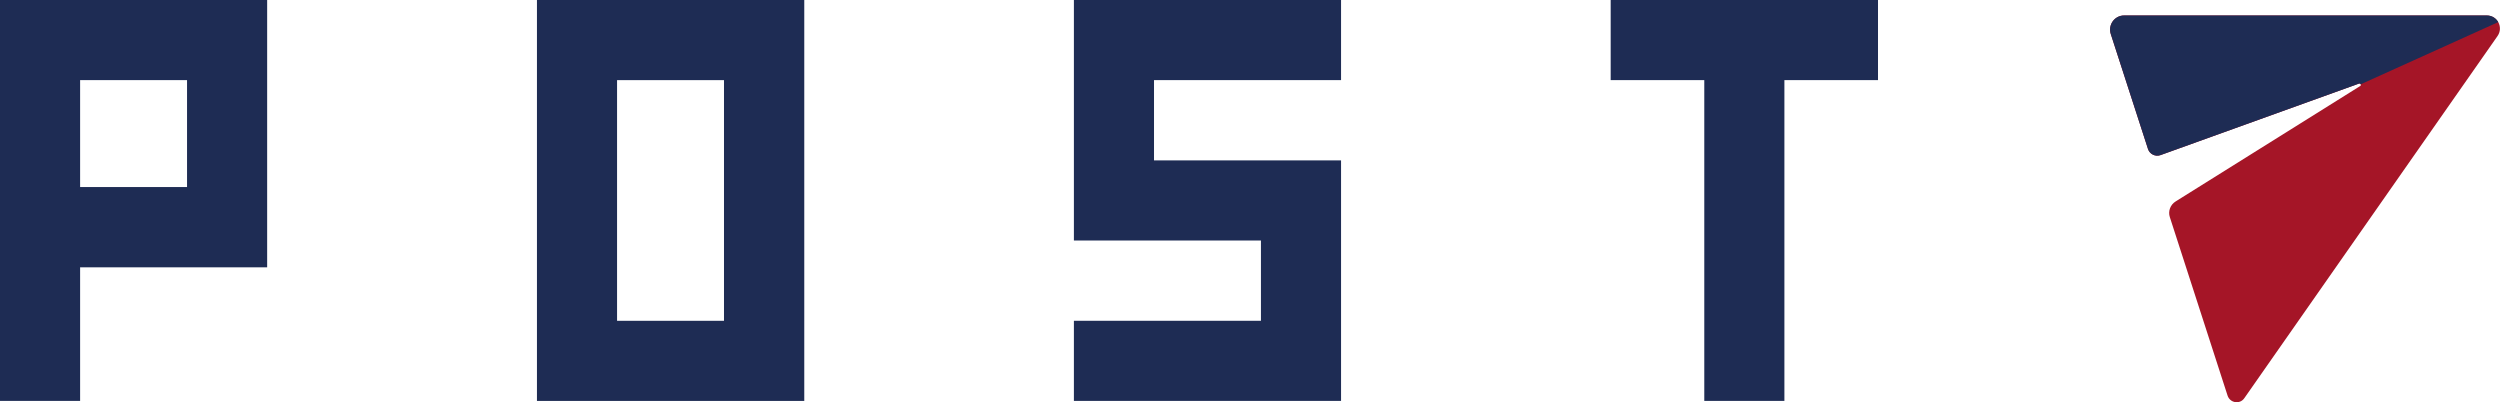
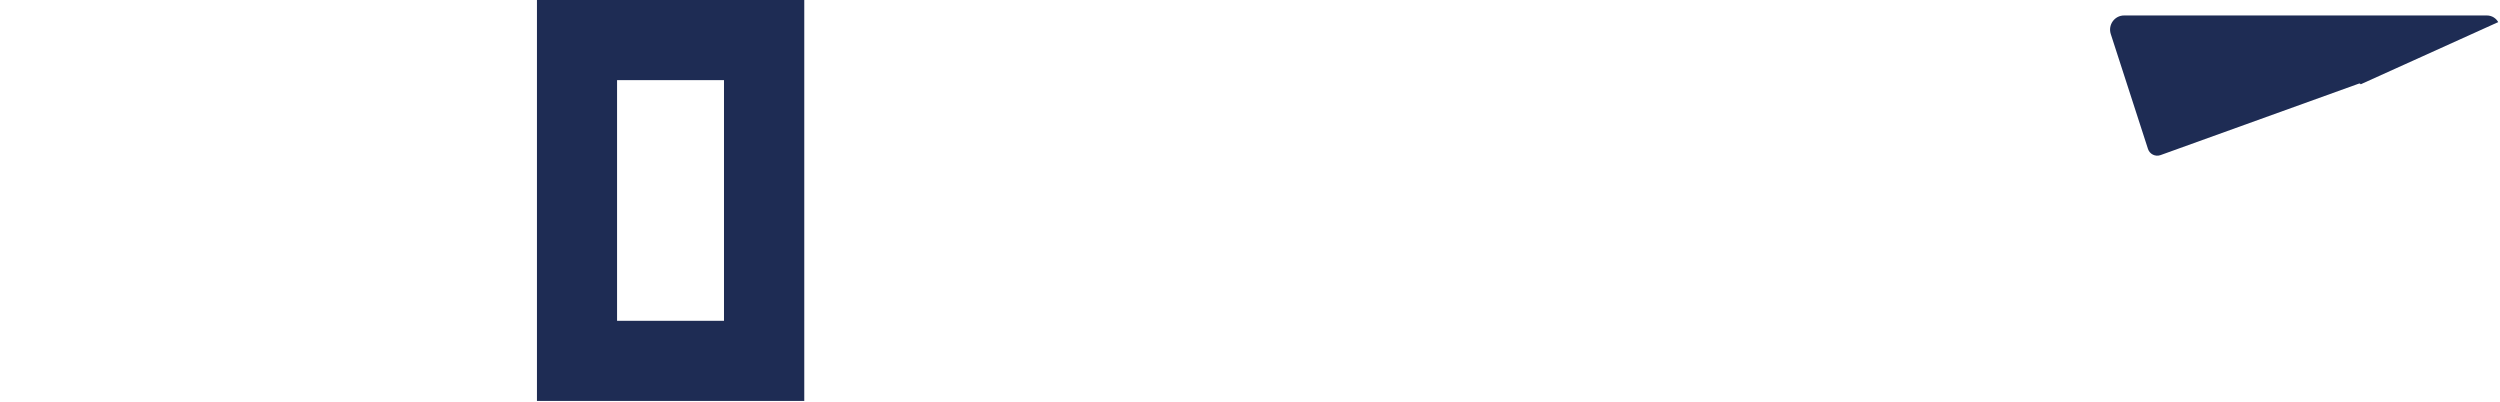
<svg xmlns="http://www.w3.org/2000/svg" xmlns:xlink="http://www.w3.org/1999/xlink" version="1.1" x="0px" y="0px" viewBox="0 0 1519.7 244.5" style="enable-background:new 0 0 1519.7 244.5;" xml:space="preserve">
  <style type="text/css">
	.st0{fill:#1E2C54;}
	.st1{fill:#A51527;}
	.st2{clip-path:url(#SVGID_00000090264413218915579320000000656766379294691758_);fill:#1E2C54;}
</style>
  <g id="レイヤー_1">
-     <path class="st0" d="M162.5,0H48.7v0H0v0v162.5v81.2h48.7v-81.2h113.7V0z M113.7,113.7h-65v-65h65V113.7z" />
-   </g>
+     </g>
  <g id="レイヤー_5">
    <path class="st0" d="M440.1,48.7V195h-65V48.7H440.1 M488.9,0H326.4v243.7h162.5V0L488.9,0z" />
  </g>
  <g id="レイヤー_4">
-     <polygon class="st0" points="1141.6,0 1084.7,0 1036,0 979.1,0 979.1,48.7 1036,48.7 1036,243.7 1084.7,243.7 1084.7,48.7    1141.6,48.7" />
-   </g>
+     </g>
  <g id="レイヤー_3">
-     <polygon class="st0" points="727.7,48.7 727.7,48.7 815.2,48.7 815.2,0 652.8,0 652.8,97.5 652.8,136.5 652.8,146.2 766.5,146.2    766.5,195 741.9,195 701.5,195 652.8,195 652.8,243.7 815.2,243.7 815.2,108.2 815.2,108.2 815.2,97.5 701.5,97.5 701.5,48.7" />
-   </g>
+     </g>
  <g id="レイヤー_2">
-     <path class="st1" d="M1283.1,20.7l22.6,69.8c1,3.2,4.5,4.9,7.6,3.8L1434,50.8c0.9-0.3,1.6,1,0.7,1.5l-112.1,70.1   c-3.3,2-4.8,6-3.6,9.6l35.1,108.5c1.5,4.5,7.5,5.5,10.2,1.5l153.9-220.1c3.7-5.3-0.1-12.5-6.5-12.5h-220.5   C1285.4,9.4,1281.3,15.1,1283.1,20.7z" />
    <g>
      <defs>
        <path id="SVGID_1_" d="M1283.1,20.7l22.6,69.8c1,3.2,4.5,4.9,7.6,3.8L1434,50.8c0.9-0.3,1.6,1,0.7,1.5l-112.1,70.1     c-3.3,2-4.8,6-3.6,9.6l35.1,108.5c1.5,4.5,7.5,5.5,10.2,1.5l153.9-220.1c3.7-5.3-0.1-12.5-6.5-12.5h-220.5     C1285.4,9.4,1281.3,15.1,1283.1,20.7z" />
      </defs>
      <clipPath id="SVGID_00000080913409435962110490000013800438794466352062_">
        <use xlink:href="#SVGID_1_" style="overflow:visible;" />
      </clipPath>
      <polygon style="clip-path:url(#SVGID_00000080913409435962110490000013800438794466352062_);fill:#1E2C54;" points="1425.6,55.5     1530,8.3 1529.5,6.3 1276.2,6.3 1304.3,104.3" />
    </g>
  </g>
</svg>